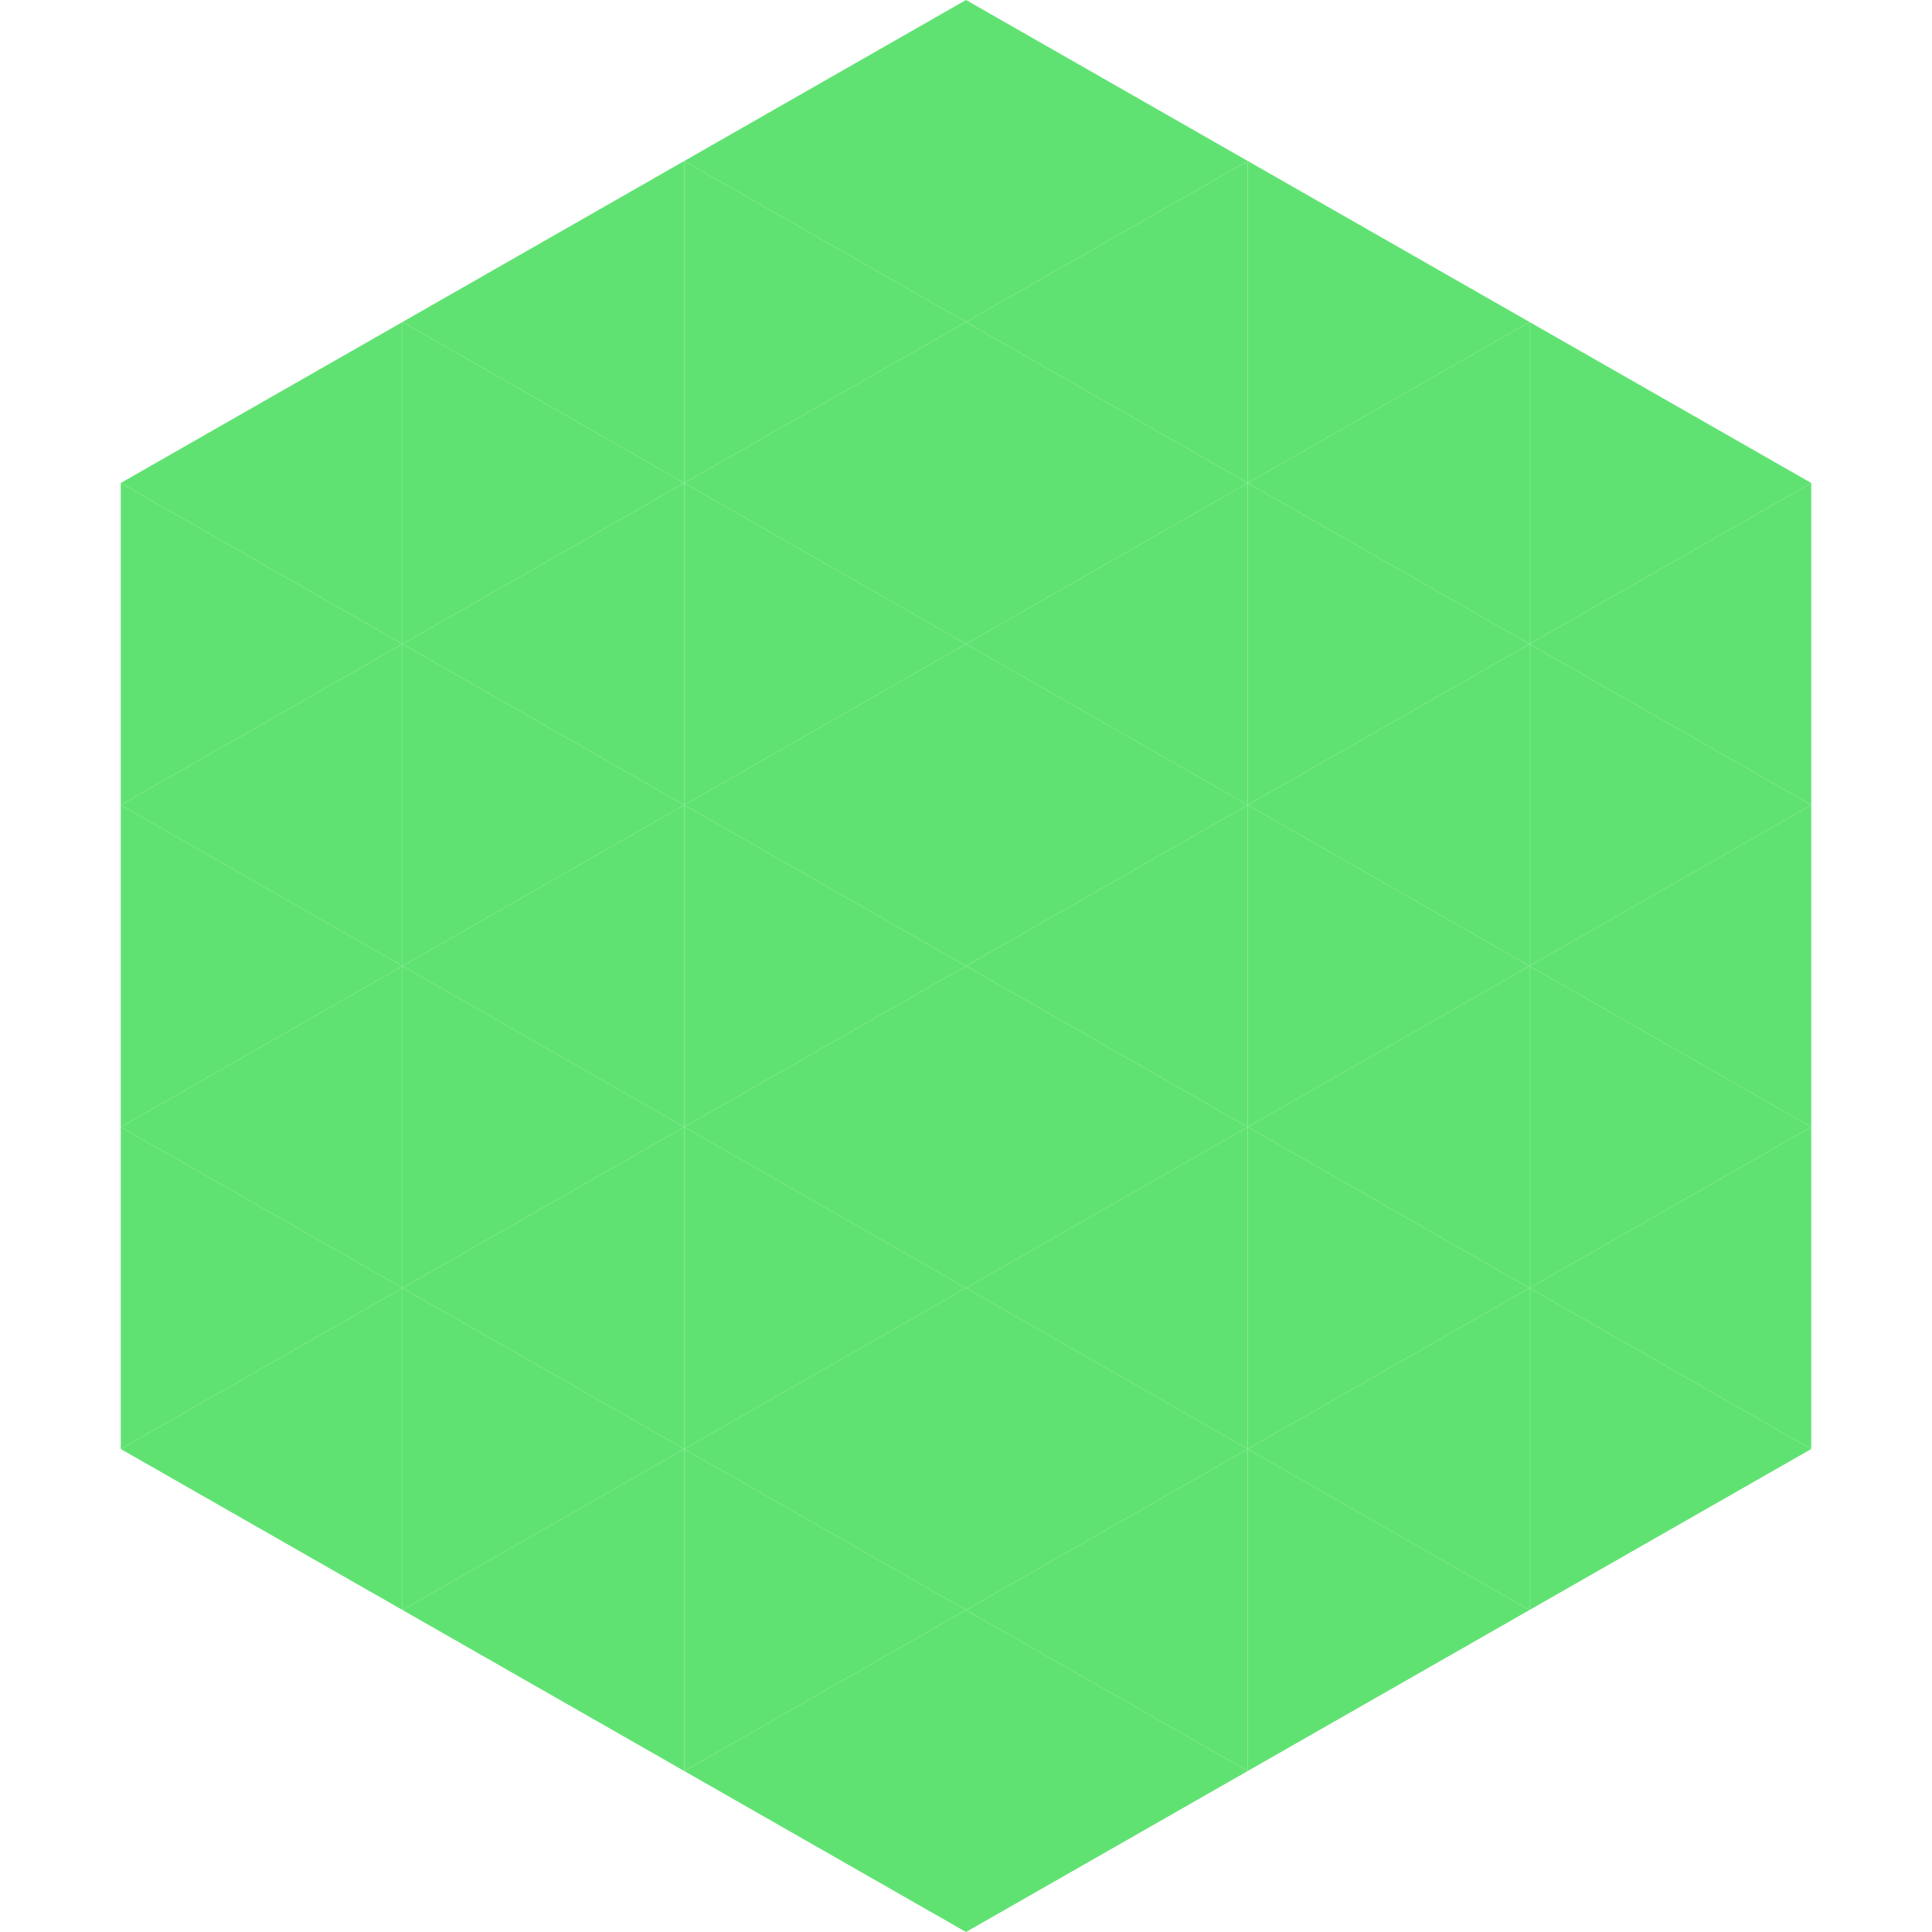
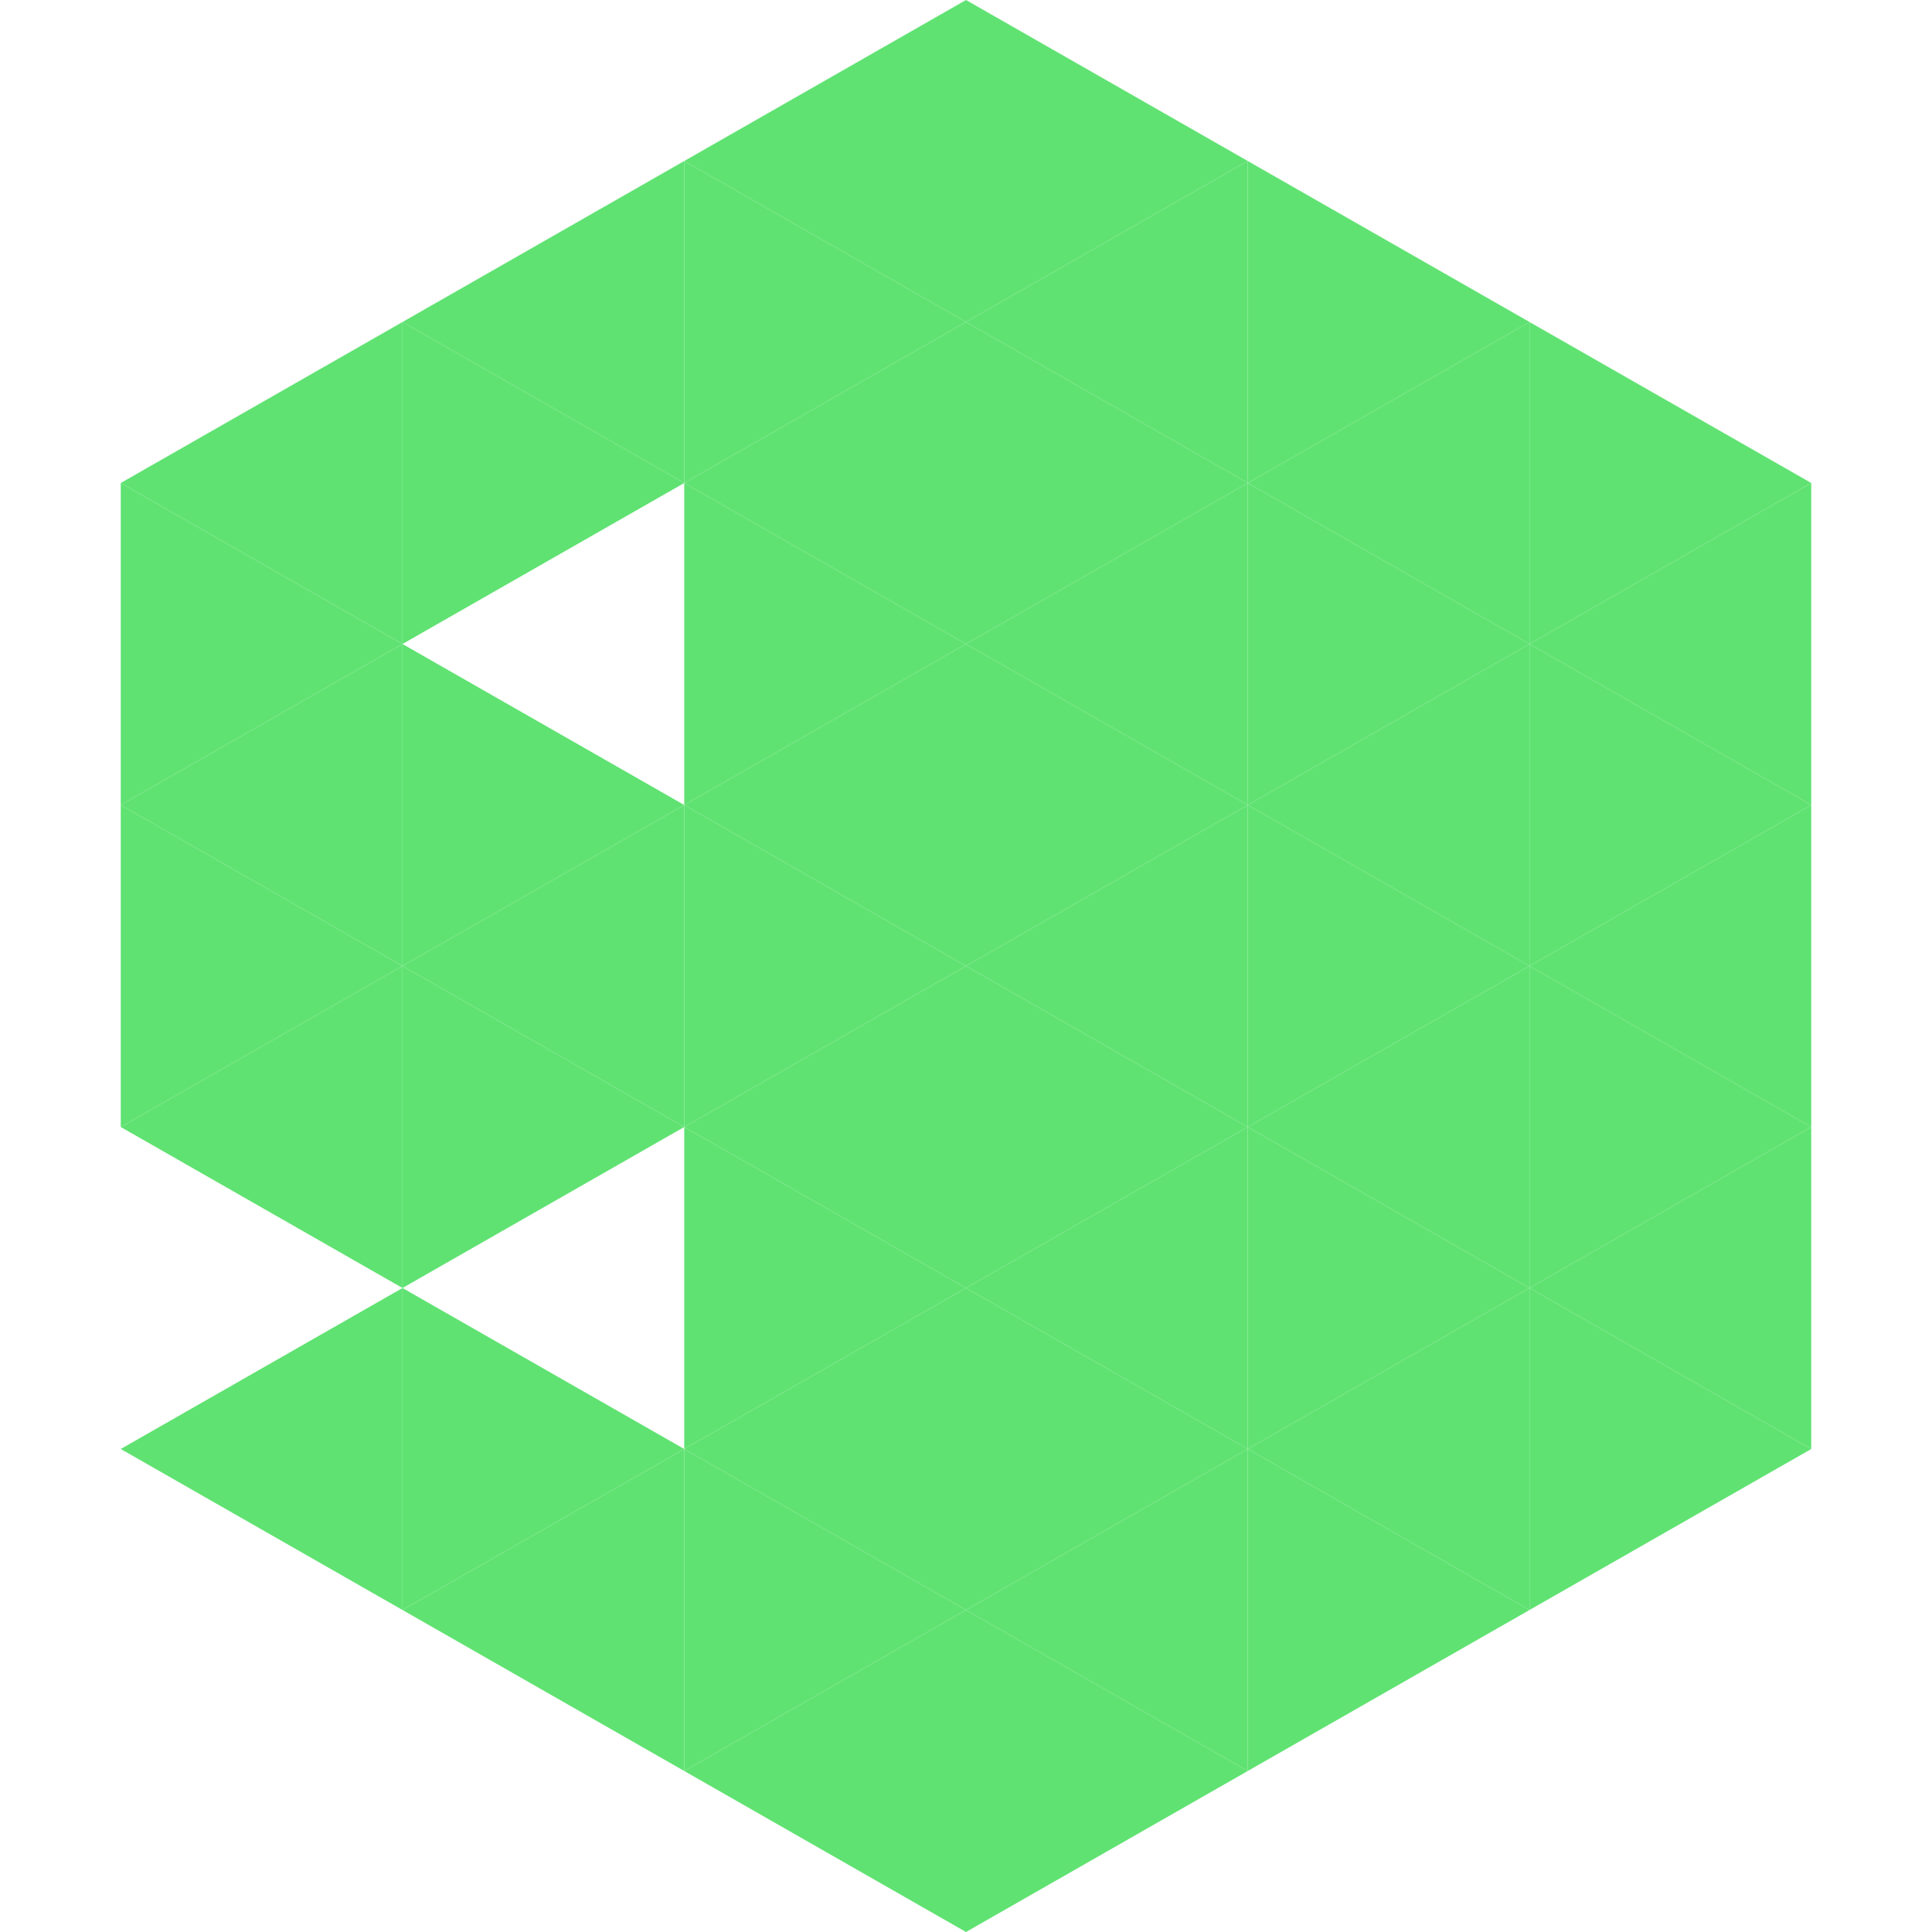
<svg xmlns="http://www.w3.org/2000/svg" width="240" height="240">
  <polygon points="50,40 15,60 50,80" style="fill:rgb(96,226,114)" />
  <polygon points="190,40 225,60 190,80" style="fill:rgb(96,226,114)" />
  <polygon points="15,60 50,80 15,100" style="fill:rgb(96,226,114)" />
  <polygon points="225,60 190,80 225,100" style="fill:rgb(96,226,114)" />
  <polygon points="50,80 15,100 50,120" style="fill:rgb(96,226,114)" />
  <polygon points="190,80 225,100 190,120" style="fill:rgb(96,226,114)" />
  <polygon points="15,100 50,120 15,140" style="fill:rgb(96,226,114)" />
  <polygon points="225,100 190,120 225,140" style="fill:rgb(96,226,114)" />
  <polygon points="50,120 15,140 50,160" style="fill:rgb(96,226,114)" />
  <polygon points="190,120 225,140 190,160" style="fill:rgb(96,226,114)" />
-   <polygon points="15,140 50,160 15,180" style="fill:rgb(96,226,114)" />
  <polygon points="225,140 190,160 225,180" style="fill:rgb(96,226,114)" />
  <polygon points="50,160 15,180 50,200" style="fill:rgb(96,226,114)" />
  <polygon points="190,160 225,180 190,200" style="fill:rgb(96,226,114)" />
  <polygon points="15,180 50,200 15,220" style="fill:rgb(255,255,255); fill-opacity:0" />
  <polygon points="225,180 190,200 225,220" style="fill:rgb(255,255,255); fill-opacity:0" />
  <polygon points="50,0 85,20 50,40" style="fill:rgb(255,255,255); fill-opacity:0" />
  <polygon points="190,0 155,20 190,40" style="fill:rgb(255,255,255); fill-opacity:0" />
  <polygon points="85,20 50,40 85,60" style="fill:rgb(96,226,114)" />
  <polygon points="155,20 190,40 155,60" style="fill:rgb(96,226,114)" />
  <polygon points="50,40 85,60 50,80" style="fill:rgb(96,226,114)" />
  <polygon points="190,40 155,60 190,80" style="fill:rgb(96,226,114)" />
-   <polygon points="85,60 50,80 85,100" style="fill:rgb(96,226,114)" />
  <polygon points="155,60 190,80 155,100" style="fill:rgb(96,226,114)" />
  <polygon points="50,80 85,100 50,120" style="fill:rgb(96,226,114)" />
  <polygon points="190,80 155,100 190,120" style="fill:rgb(96,226,114)" />
  <polygon points="85,100 50,120 85,140" style="fill:rgb(96,226,114)" />
  <polygon points="155,100 190,120 155,140" style="fill:rgb(96,226,114)" />
  <polygon points="50,120 85,140 50,160" style="fill:rgb(96,226,114)" />
  <polygon points="190,120 155,140 190,160" style="fill:rgb(96,226,114)" />
-   <polygon points="85,140 50,160 85,180" style="fill:rgb(96,226,114)" />
  <polygon points="155,140 190,160 155,180" style="fill:rgb(96,226,114)" />
  <polygon points="50,160 85,180 50,200" style="fill:rgb(96,226,114)" />
  <polygon points="190,160 155,180 190,200" style="fill:rgb(96,226,114)" />
  <polygon points="85,180 50,200 85,220" style="fill:rgb(96,226,114)" />
  <polygon points="155,180 190,200 155,220" style="fill:rgb(96,226,114)" />
  <polygon points="120,0 85,20 120,40" style="fill:rgb(96,226,114)" />
  <polygon points="120,0 155,20 120,40" style="fill:rgb(96,226,114)" />
  <polygon points="85,20 120,40 85,60" style="fill:rgb(96,226,114)" />
  <polygon points="155,20 120,40 155,60" style="fill:rgb(96,226,114)" />
  <polygon points="120,40 85,60 120,80" style="fill:rgb(96,226,114)" />
  <polygon points="120,40 155,60 120,80" style="fill:rgb(96,226,114)" />
  <polygon points="85,60 120,80 85,100" style="fill:rgb(96,226,114)" />
  <polygon points="155,60 120,80 155,100" style="fill:rgb(96,226,114)" />
  <polygon points="120,80 85,100 120,120" style="fill:rgb(96,226,114)" />
  <polygon points="120,80 155,100 120,120" style="fill:rgb(96,226,114)" />
  <polygon points="85,100 120,120 85,140" style="fill:rgb(96,226,114)" />
  <polygon points="155,100 120,120 155,140" style="fill:rgb(96,226,114)" />
  <polygon points="120,120 85,140 120,160" style="fill:rgb(96,226,114)" />
  <polygon points="120,120 155,140 120,160" style="fill:rgb(96,226,114)" />
  <polygon points="85,140 120,160 85,180" style="fill:rgb(96,226,114)" />
  <polygon points="155,140 120,160 155,180" style="fill:rgb(96,226,114)" />
  <polygon points="120,160 85,180 120,200" style="fill:rgb(96,226,114)" />
  <polygon points="120,160 155,180 120,200" style="fill:rgb(96,226,114)" />
  <polygon points="85,180 120,200 85,220" style="fill:rgb(96,226,114)" />
  <polygon points="155,180 120,200 155,220" style="fill:rgb(96,226,114)" />
  <polygon points="120,200 85,220 120,240" style="fill:rgb(96,226,114)" />
  <polygon points="120,200 155,220 120,240" style="fill:rgb(96,226,114)" />
  <polygon points="85,220 120,240 85,260" style="fill:rgb(255,255,255); fill-opacity:0" />
  <polygon points="155,220 120,240 155,260" style="fill:rgb(255,255,255); fill-opacity:0" />
</svg>